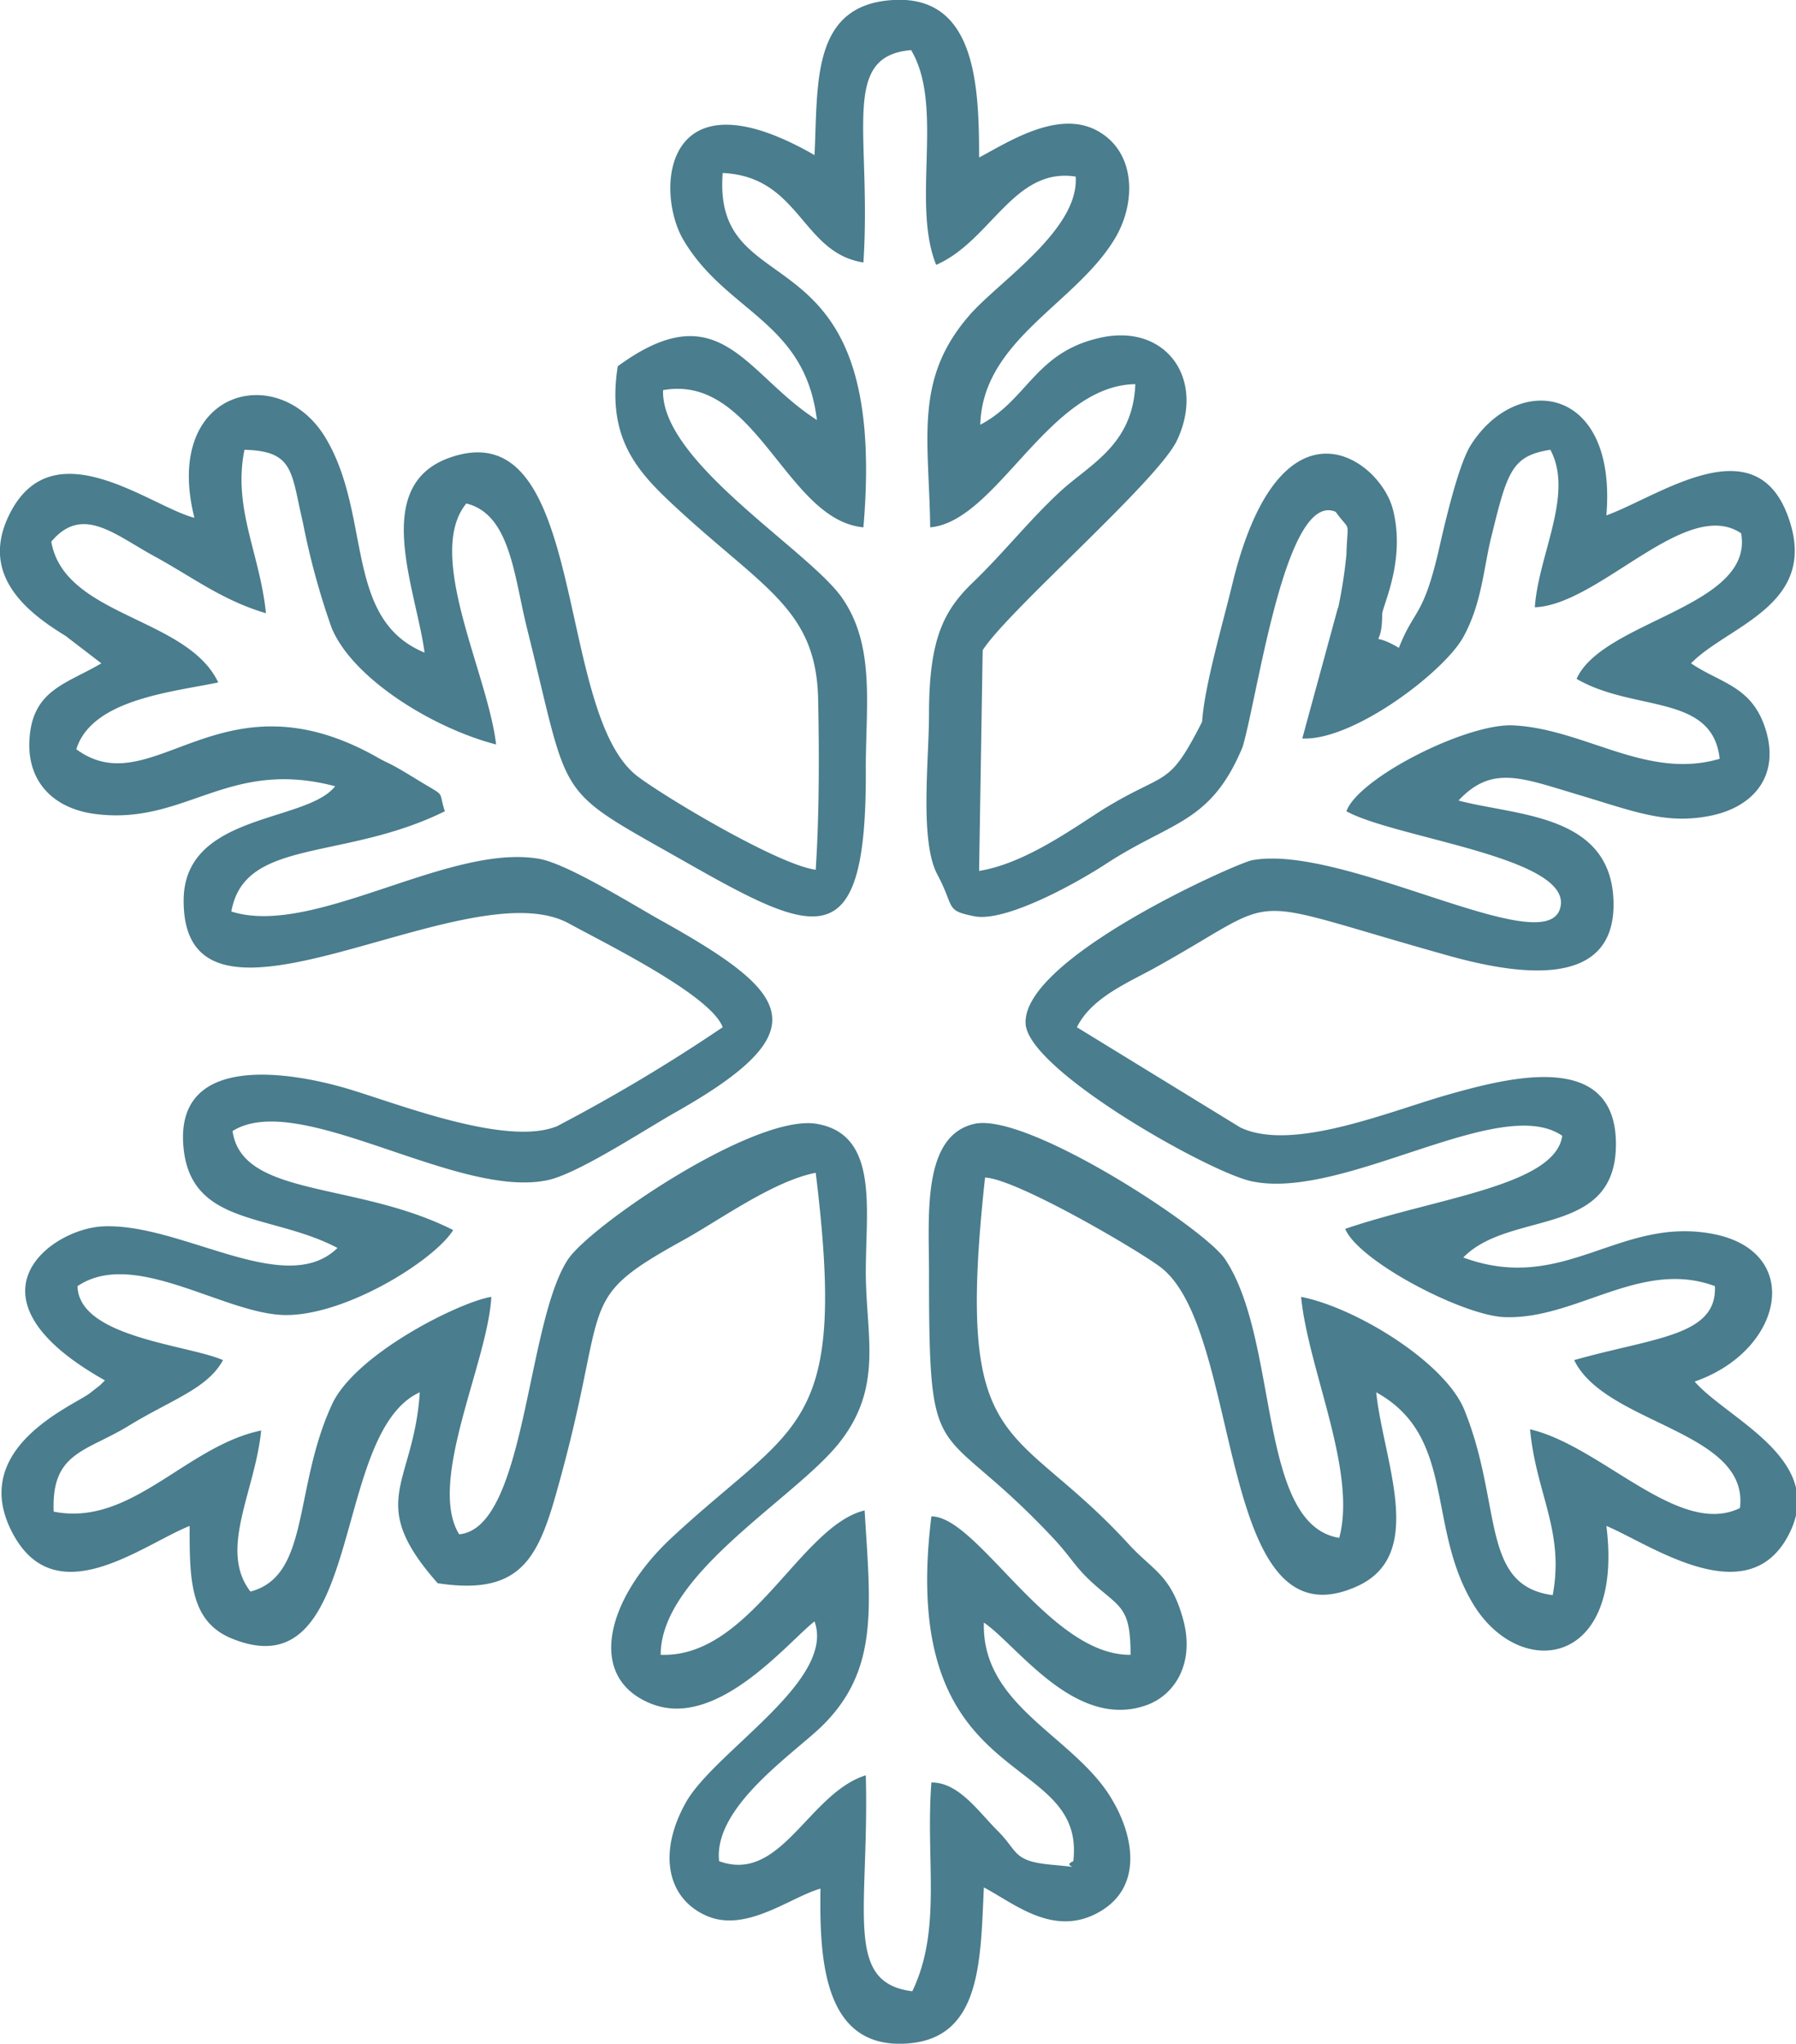
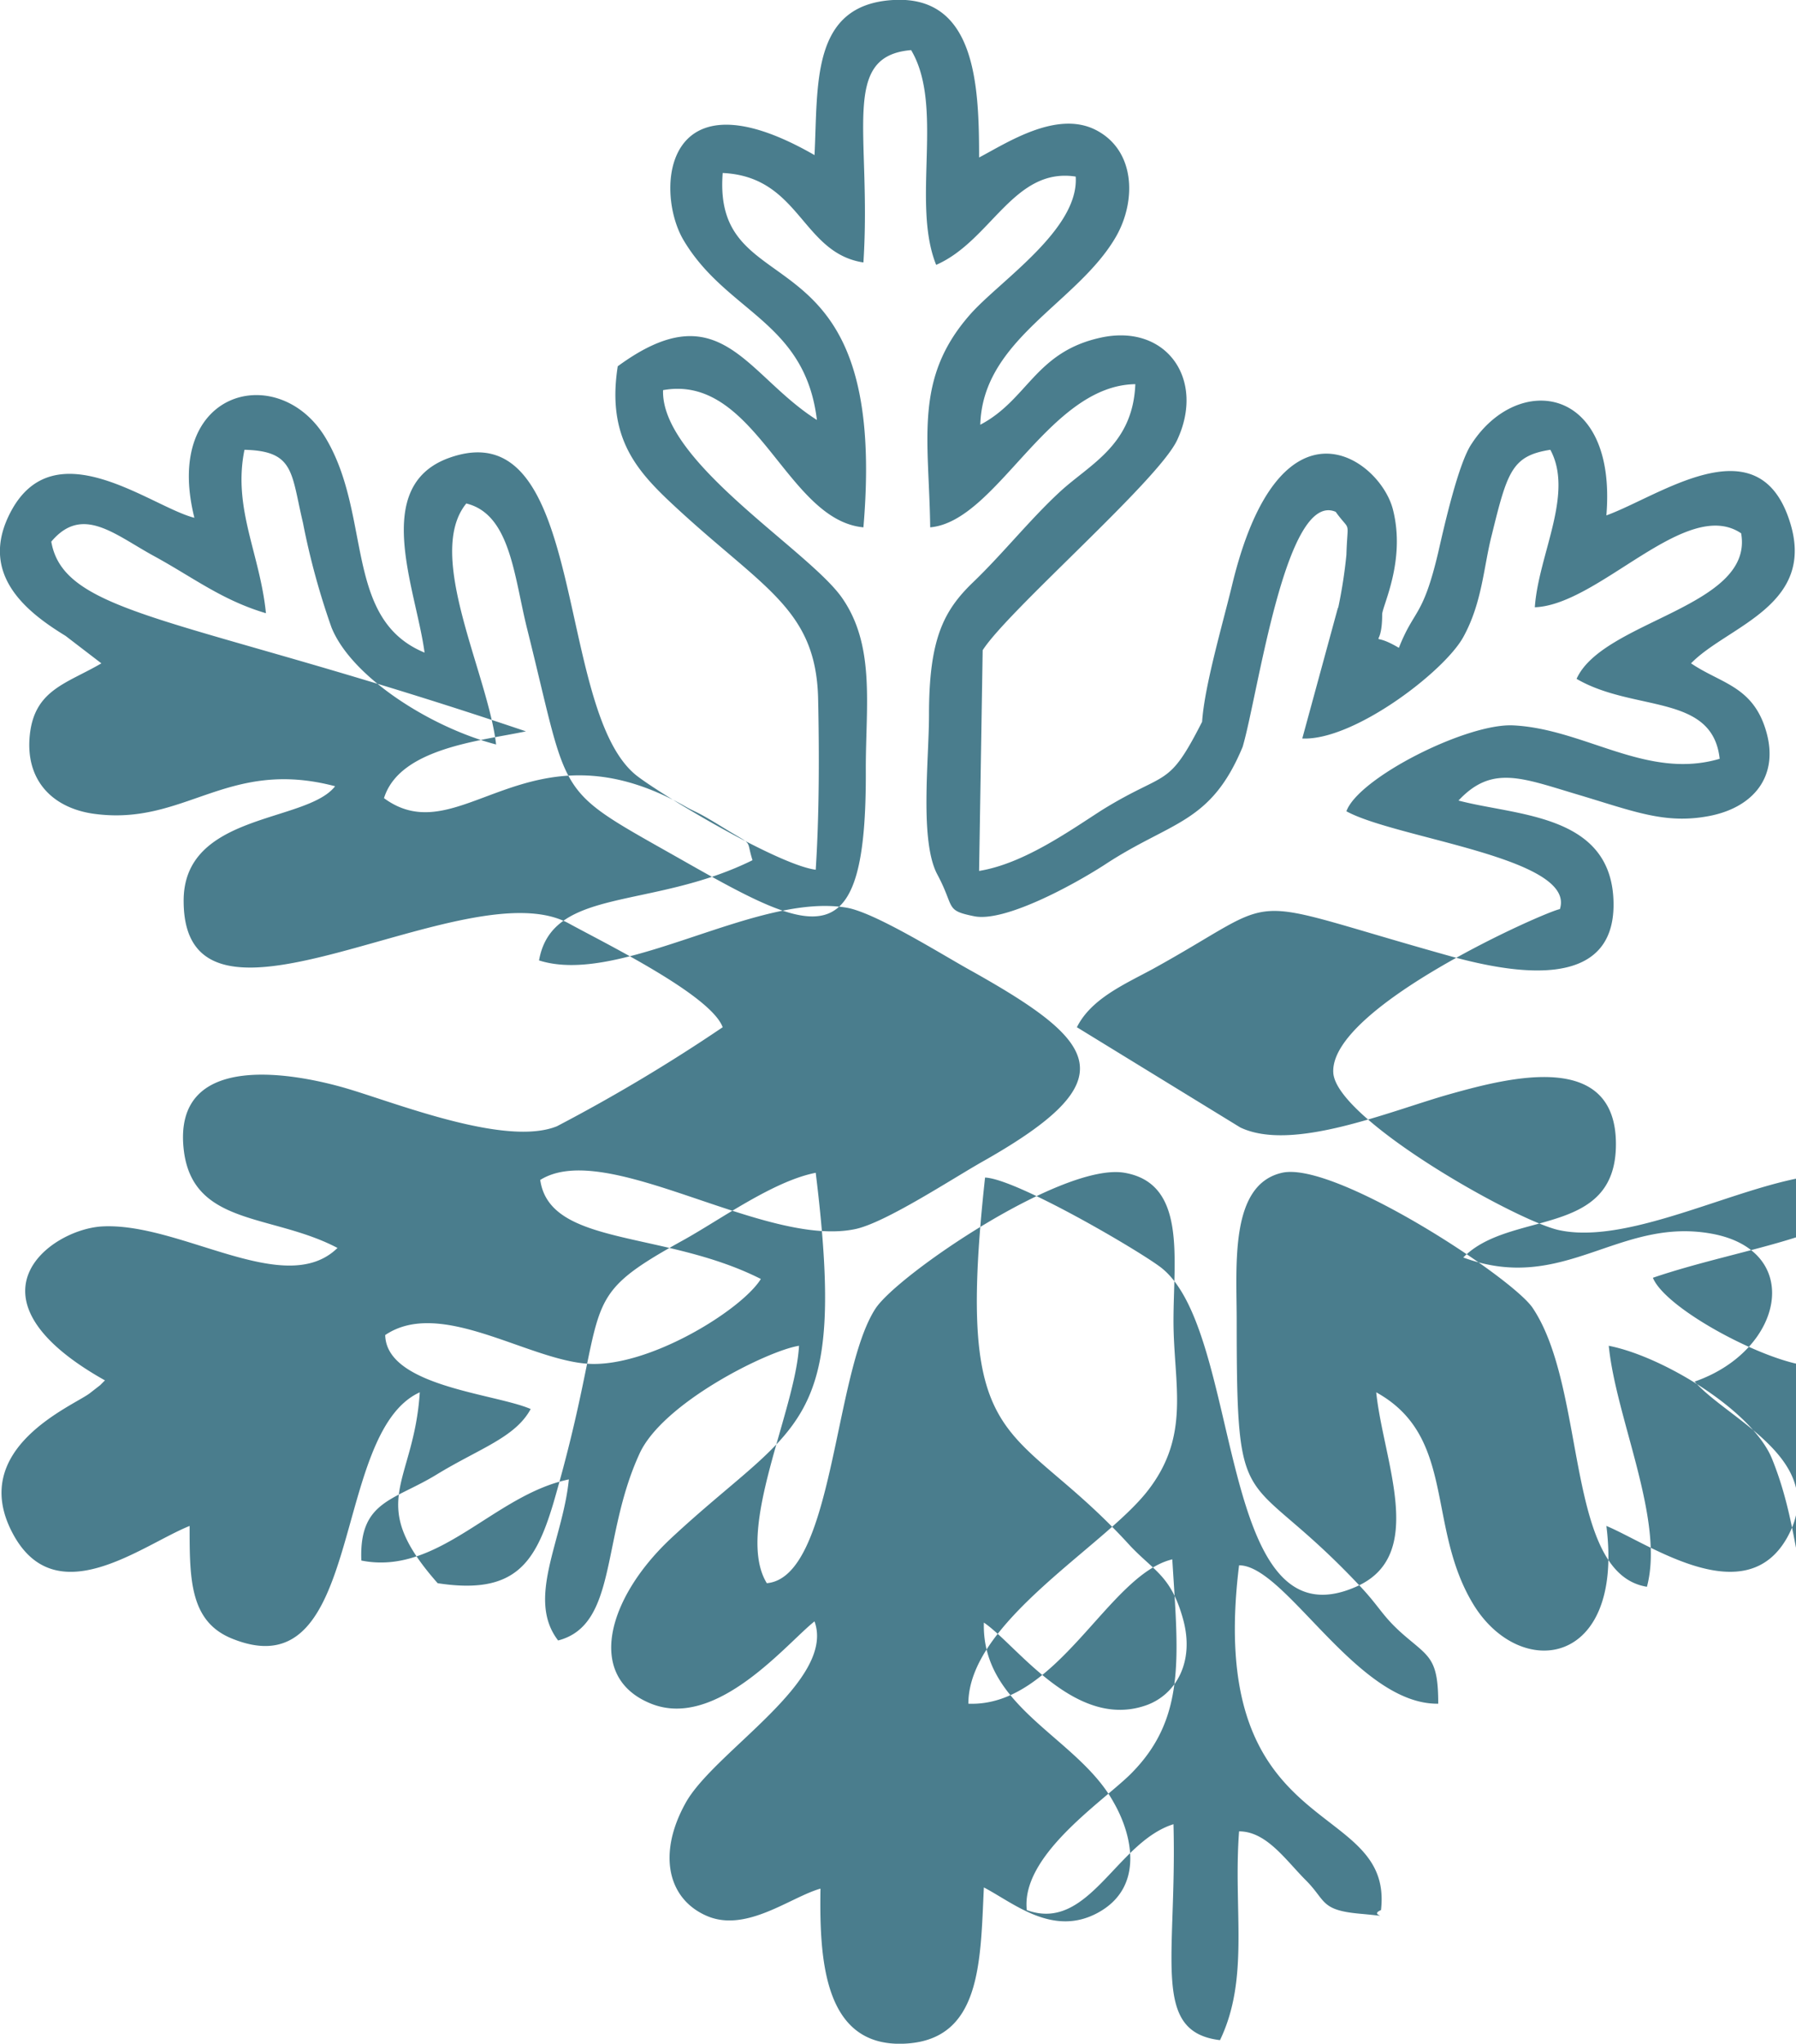
<svg xmlns="http://www.w3.org/2000/svg" id="main" viewBox="0 0 150.6 171.3">
  <defs>
    <style>.cls-1{fill:#4a7d8d;fill-rule:evenodd;}</style>
  </defs>
  <title>icon_catalog02</title>
  <g id="_002_2" data-name="002_2">
-     <path class="cls-1" d="M161.9,90.2l-3,11c4.3.2,11.9-5.6,13.5-8.5s1.7-5.9,2.4-8.6c1.3-5.3,1.7-6.6,4.9-7.1,2,3.7-1,8.8-1.3,13.2,5.4-.2,12.7-9.3,17.3-6.2,1.1,6.2-11.6,7.3-13.8,12.2,4.8,2.8,11.4,1.2,12,6.7-6.1,1.8-11.3-2.5-17.3-2.8-3.9-.2-13,4.4-14,7.2,4.2,2.3,19.3,3.9,17.9,8.2s-18.2-5.5-25.8-4.1c-1.2.2-19.3,8.2-19,13.7.2,3.9,15.3,12.4,18.9,13.2,7.7,1.7,20.9-7.4,26.1-3.8-.6,4.2-10.6,5.2-18.2,7.8,1.1,2.7,9.9,7.3,13.4,7.4,6,.2,11.4-4.9,17.6-2.6.2,4.2-5.1,4.3-11.8,6.2,2.6,5.4,14.7,5.9,13.9,12.4-5.1,2.5-11.6-5.2-17.6-6.6.5,5.4,2.9,8.5,1.9,13.9-6.1-.8-4.2-7.6-7.4-15.5-1.6-4-9.1-8.6-13.7-9.5.6,6.1,4.7,14.6,3.2,20.2-6.9-1.1-5-16.6-9.6-23.4-1.8-2.6-16.6-12.3-21-11.3s-3.8,7.7-3.8,12.4c0,17.2.6,11.9,10.3,22.2,1.8,1.9,1.9,2.6,3.9,4.3s2.7,1.9,2.7,5.6c-6.8.1-12.8-11.6-16.7-11.6-2.9,23.4,13,19.4,11.9,28.9-1.2.5,1.5.6-1.8.3s-2.8-1.1-4.5-2.8-3.3-4.1-5.6-4.1c-.5,6.6.9,12.3-1.6,17.5-5.8-.7-3.6-6.8-3.9-18.1-4.8,1.5-7.1,9.1-12.3,7.2-.5-4.5,6.1-8.9,8.6-11.3,4.8-4.7,4.1-9.9,3.6-18.1-5.4,1.3-9.6,12.4-17.1,12.1,0-6.8,11.3-13.1,15-17.8s2.2-9,2.2-14.3,1.1-11.5-4.1-12.4-19.1,8.6-20.9,11.4c-3.5,5.4-3.5,22.5-9.1,23-2.7-4.4,2.4-14.4,2.7-19.9-2.6.4-11.5,4.8-13.4,9.1-3.2,7-1.8,14.3-6.8,15.6-2.7-3.5.4-8.4.9-13.5-6.3,1.3-10.9,8.1-17.4,6.8-.2-5,2.7-5,6.3-7.2s6.6-3.1,7.9-5.5c-3-1.3-12.1-1.9-12.2-6.2,4.6-3.1,11.8,2,16.9,2.4s13-4.5,14.6-7.1c-8.1-4.1-17.7-2.7-18.5-8.3,5.6-3.5,18.9,5.8,26.5,4.1,2.6-.6,8.2-4.3,10.7-5.7,12-6.8,9.7-9.9-1-15.9-2.2-1.2-7.9-4.8-10.4-5.3-7.6-1.4-19,6.6-25.9,4.4,1.1-6.2,9.4-4.2,17.9-8.4-.6-1.9.2-1.1-2.4-2.7s-2.2-1.2-3.4-1.9c-13.1-7.3-18.7,4.1-25.1-.6,1.3-4.2,8.1-4.8,11.9-5.6C65.4,91,55.1,91,54,84.7c2.6-3.1,5.3-.6,8.6,1.2s5.7,3.7,9.4,4.8c-.5-5-2.8-8.8-1.8-13.7,4.2.1,3.9,1.9,4.9,6.1a62,62,0,0,0,2.4,8.8c1.7,4.2,8.4,8.4,13.8,9.8-.7-6-6-15.9-2.5-20.2,3.7.9,4,6.1,5.1,10.5,3.7,14.8,2.1,13.2,13.2,19.5s15.3,8.2,15.2-7.8c0-5.3.8-10.3-2-14.3S105.1,78,105.3,72c7.8-1.4,10.3,10.9,16.8,11.5,2.2-25.7-12.7-18.1-11.8-29.7,6.5.3,6.6,6.7,11.8,7.5.7-10.8-2-17.3,4-17.8,2.8,4.7,0,12.8,2.1,18,4.6-2,6.5-8.2,11.7-7.4.3,4.4-6.3,8.7-8.8,11.5-4.8,5.4-3.5,10.4-3.4,17.9,5.6-.5,9.9-11.9,17.2-12-.2,5.1-3.8,6.7-6.3,9s-4.8,5.2-7.3,7.6-3.7,4.8-3.7,11.1c0,3.8-.8,10.6.7,13.4s.6,3,3.1,3.5,8.1-2.5,10.9-4.3c5.6-3.7,8.9-3.4,11.6-9.9,1.3-4.4,3.6-21.5,7.8-19.7,1.3,1.8,1,.5.9,3.6a40.7,40.7,0,0,1-.7,4.5Zm-29.8,3.6c2.1-3.3,14.7-14.2,16.3-17.6,2.4-5.1-.9-9.8-6.4-8.6s-6.1,5.2-10.1,7.3c.2-7.2,8.2-10.2,11.4-15.8,1.7-3,1.6-7.2-1.7-8.9s-7.5,1.1-9.8,2.3c0-6.1-.3-13.6-7.2-13.2s-6.3,7-6.6,13c-12.7-7.3-13.4,3-11,7.1,3.6,6.1,10.2,6.8,11.2,15.1-6-3.8-8.1-10.8-16.7-4.5-.9,5.7,1.4,8.5,4.1,11.1,7.8,7.4,12.5,9,12.7,16.7.1,4.6.1,9.8-.2,14.4-3.1-.4-12.5-6-14.9-7.8-7.1-5.3-4.1-31-15.9-26.7-6.5,2.4-2.7,11-2,16.3C78.5,91.2,80.9,82.5,77,76s-13.7-4.1-11,6.7c-3.6-.9-11.7-7.5-15.4-.5-2.8,5.3,1.5,8.5,4.6,10.4l3,2.3c-2.9,1.7-5.6,2.2-6,6s1.9,6.1,5.3,6.6c7.7,1.1,11.2-4.7,20.3-2.3-2.4,3.1-12.8,2.2-12.7,9.7.1,13.6,23.7-2.9,32.3,1.8,3.1,1.7,11.9,6,12.9,8.7a143.1,143.1,0,0,1-13.9,8.3c-4.2,1.7-13.1-1.8-17.4-3.1s-14.8-3.4-13.9,5c.7,6.5,7.4,5.4,12.9,8.3-4.4,4.3-13.2-2.2-19.8-1.8-4.4.3-12,6,.3,12.9l-.4.4-.9.7c-1.5,1.1-10.1,4.6-6.5,11.6s10.9,1.1,14.9-.5c0,4.5,0,8.1,3.7,9.5,11,4.3,8.1-17.3,15.6-20.7-.5,7.8-4.6,9.1,1.5,16,6.5,1,8.2-1.7,9.7-6.7,5-17.2,1.4-16.8,10.8-22,3.1-1.7,7.6-5,11.2-5.7,2.7,21.9-1.6,20.8-12.2,30.7-5.3,5-7.1,11.6-1.6,13.8s11.4-5.1,13.7-6.9c1.8,5-8.4,10.9-10.8,15.2s-1.5,8.1,1.8,9.5,7-1.6,9.5-2.3c-.1,6,.3,13.2,6.9,13s6.5-6.8,6.8-13.1c2.5,1.3,5.8,4.2,9.6,2.1s2.9-6.4,1.3-9.2c-3-5.5-11.1-7.9-10.9-15.1,2.8,1.9,7.7,9.1,13.7,6.9,2.4-.9,4-3.6,3-7.2s-2.4-4-4.4-6.1c-9.9-10.9-14.8-7.1-12.2-30.9,2.6.1,12.7,6,14.7,7.5,7,5.3,4.6,32,16.4,26.8,6-2.6,2.3-10.5,1.7-16.3,6.7,3.7,4.2,11.2,8.1,17.7s12.7,5.4,11.2-6.5c3.6,1.5,11.7,7.3,15.2.9s-5-9.8-7.8-13c7.5-2.6,9.2-11,1.4-12.4s-12.4,5.1-20.8,2c3.9-4,12.8-1.6,12.8-9.5s-8.9-5.6-13.9-4.2-13.2,4.9-17.6,2.8L140,125.4c1.2-2.4,4-3.6,6.4-4.9,11.4-6.3,6.6-6.2,24.4-1.2,5.6,1.6,14.3,3.2,14.2-4.3s-8.1-7.3-13-8.6c2.8-3,5.3-1.9,10-.5s7.3,2.5,11,1.8,5.9-3.3,4.8-7.1-3.8-4-6.3-5.7c3.1-3.2,10.9-4.9,8.1-12.4s-10.8-1.6-15.2,0c.9-10.9-7.4-12-11.3-6-1.1,1.6-2.3,6.9-2.8,9.1-1.3,5.5-2,4.7-3.3,8-2.7-1.6-1.4.5-1.4-2.8,0-.7,2-4.5.9-8.8s-9.5-10.3-13.5,6.4c-.8,3.3-2.3,8.4-2.5,11.4-2.9,5.7-2.9,4-8.4,7.4-2.8,1.8-6.6,4.5-10.3,5.1Z" transform="translate(-49.7 -39.3)" />
+     <path class="cls-1" d="M161.9,90.2l-3,11c4.3.2,11.9-5.6,13.5-8.5s1.7-5.9,2.4-8.6c1.3-5.3,1.7-6.6,4.9-7.1,2,3.7-1,8.8-1.3,13.2,5.4-.2,12.7-9.3,17.3-6.2,1.1,6.2-11.6,7.3-13.8,12.2,4.8,2.8,11.4,1.2,12,6.7-6.1,1.8-11.3-2.5-17.3-2.8-3.9-.2-13,4.4-14,7.2,4.2,2.3,19.3,3.9,17.9,8.2c-1.2.2-19.3,8.2-19,13.7.2,3.9,15.3,12.4,18.9,13.2,7.7,1.7,20.9-7.4,26.1-3.8-.6,4.2-10.6,5.2-18.2,7.8,1.1,2.7,9.9,7.3,13.4,7.4,6,.2,11.4-4.9,17.6-2.6.2,4.2-5.1,4.3-11.8,6.2,2.6,5.4,14.7,5.9,13.9,12.4-5.1,2.5-11.6-5.2-17.6-6.6.5,5.4,2.9,8.5,1.9,13.9-6.1-.8-4.2-7.6-7.4-15.5-1.6-4-9.1-8.6-13.7-9.5.6,6.1,4.7,14.6,3.2,20.2-6.9-1.1-5-16.6-9.6-23.4-1.8-2.6-16.6-12.3-21-11.3s-3.8,7.7-3.8,12.4c0,17.2.6,11.9,10.3,22.2,1.8,1.9,1.9,2.6,3.9,4.3s2.7,1.9,2.7,5.6c-6.8.1-12.8-11.6-16.7-11.6-2.9,23.4,13,19.4,11.9,28.9-1.2.5,1.5.6-1.8.3s-2.8-1.1-4.5-2.8-3.3-4.1-5.6-4.1c-.5,6.6.9,12.3-1.6,17.5-5.8-.7-3.6-6.8-3.9-18.1-4.8,1.5-7.1,9.1-12.3,7.2-.5-4.5,6.1-8.9,8.6-11.3,4.8-4.7,4.1-9.9,3.6-18.1-5.4,1.3-9.6,12.4-17.1,12.1,0-6.8,11.3-13.1,15-17.8s2.2-9,2.2-14.3,1.1-11.5-4.1-12.4-19.1,8.6-20.9,11.4c-3.5,5.4-3.5,22.5-9.1,23-2.7-4.4,2.4-14.4,2.7-19.9-2.6.4-11.5,4.8-13.4,9.1-3.2,7-1.8,14.3-6.8,15.6-2.7-3.5.4-8.4.9-13.5-6.3,1.3-10.9,8.1-17.4,6.8-.2-5,2.7-5,6.3-7.2s6.6-3.1,7.9-5.5c-3-1.3-12.1-1.9-12.2-6.2,4.6-3.1,11.8,2,16.9,2.4s13-4.5,14.6-7.1c-8.1-4.1-17.7-2.7-18.5-8.3,5.6-3.5,18.9,5.8,26.5,4.1,2.6-.6,8.2-4.3,10.7-5.7,12-6.8,9.7-9.9-1-15.9-2.2-1.2-7.9-4.8-10.4-5.3-7.6-1.4-19,6.6-25.9,4.4,1.1-6.2,9.4-4.2,17.9-8.4-.6-1.9.2-1.1-2.4-2.7s-2.2-1.2-3.4-1.9c-13.1-7.3-18.7,4.1-25.1-.6,1.3-4.2,8.1-4.8,11.9-5.6C65.4,91,55.1,91,54,84.7c2.6-3.1,5.3-.6,8.6,1.2s5.7,3.7,9.4,4.8c-.5-5-2.8-8.8-1.8-13.7,4.2.1,3.9,1.9,4.9,6.1a62,62,0,0,0,2.4,8.8c1.7,4.2,8.4,8.4,13.8,9.8-.7-6-6-15.9-2.5-20.2,3.7.9,4,6.1,5.1,10.5,3.7,14.8,2.1,13.2,13.2,19.5s15.3,8.2,15.2-7.8c0-5.3.8-10.3-2-14.3S105.1,78,105.3,72c7.8-1.4,10.3,10.9,16.8,11.5,2.2-25.7-12.7-18.1-11.8-29.7,6.5.3,6.6,6.7,11.8,7.5.7-10.8-2-17.3,4-17.8,2.8,4.7,0,12.8,2.1,18,4.6-2,6.5-8.2,11.7-7.4.3,4.4-6.3,8.7-8.8,11.5-4.8,5.4-3.5,10.4-3.4,17.9,5.6-.5,9.9-11.9,17.2-12-.2,5.1-3.8,6.7-6.3,9s-4.8,5.2-7.3,7.6-3.7,4.8-3.7,11.1c0,3.8-.8,10.6.7,13.4s.6,3,3.1,3.5,8.1-2.5,10.9-4.3c5.6-3.7,8.9-3.4,11.6-9.9,1.3-4.4,3.6-21.5,7.8-19.7,1.3,1.8,1,.5.9,3.6a40.7,40.7,0,0,1-.7,4.5Zm-29.8,3.6c2.1-3.3,14.7-14.2,16.3-17.6,2.4-5.1-.9-9.8-6.4-8.6s-6.1,5.2-10.1,7.3c.2-7.2,8.2-10.2,11.4-15.8,1.7-3,1.6-7.2-1.7-8.9s-7.5,1.1-9.8,2.3c0-6.1-.3-13.6-7.2-13.2s-6.3,7-6.6,13c-12.7-7.3-13.4,3-11,7.1,3.6,6.1,10.2,6.8,11.2,15.1-6-3.8-8.1-10.8-16.7-4.5-.9,5.7,1.4,8.5,4.1,11.1,7.8,7.4,12.5,9,12.7,16.7.1,4.6.1,9.8-.2,14.4-3.1-.4-12.5-6-14.9-7.8-7.1-5.3-4.1-31-15.9-26.7-6.5,2.4-2.7,11-2,16.3C78.5,91.2,80.9,82.5,77,76s-13.7-4.1-11,6.7c-3.6-.9-11.7-7.5-15.4-.5-2.8,5.3,1.5,8.5,4.6,10.4l3,2.3c-2.9,1.7-5.6,2.2-6,6s1.9,6.1,5.3,6.6c7.7,1.1,11.2-4.7,20.3-2.3-2.4,3.1-12.8,2.2-12.7,9.7.1,13.6,23.7-2.9,32.3,1.8,3.1,1.7,11.9,6,12.9,8.7a143.1,143.1,0,0,1-13.9,8.3c-4.2,1.7-13.1-1.8-17.4-3.1s-14.8-3.4-13.9,5c.7,6.5,7.4,5.4,12.9,8.3-4.4,4.3-13.2-2.2-19.8-1.8-4.4.3-12,6,.3,12.9l-.4.4-.9.7c-1.5,1.1-10.1,4.6-6.5,11.6s10.9,1.1,14.9-.5c0,4.5,0,8.1,3.7,9.5,11,4.3,8.1-17.3,15.6-20.7-.5,7.8-4.6,9.1,1.5,16,6.5,1,8.2-1.7,9.7-6.7,5-17.2,1.4-16.8,10.8-22,3.1-1.7,7.6-5,11.2-5.7,2.7,21.9-1.6,20.8-12.2,30.7-5.3,5-7.1,11.6-1.6,13.8s11.4-5.1,13.7-6.9c1.8,5-8.4,10.9-10.8,15.2s-1.5,8.1,1.8,9.5,7-1.6,9.5-2.3c-.1,6,.3,13.2,6.9,13s6.5-6.8,6.8-13.1c2.5,1.3,5.8,4.2,9.6,2.1s2.9-6.4,1.3-9.2c-3-5.5-11.1-7.9-10.9-15.1,2.8,1.9,7.7,9.1,13.7,6.9,2.4-.9,4-3.6,3-7.2s-2.4-4-4.4-6.1c-9.9-10.9-14.8-7.1-12.2-30.9,2.6.1,12.7,6,14.7,7.5,7,5.3,4.6,32,16.4,26.8,6-2.6,2.3-10.5,1.7-16.3,6.7,3.7,4.2,11.2,8.1,17.7s12.7,5.4,11.2-6.5c3.6,1.5,11.7,7.3,15.2.9s-5-9.8-7.8-13c7.5-2.6,9.2-11,1.4-12.4s-12.4,5.1-20.8,2c3.9-4,12.8-1.6,12.8-9.5s-8.9-5.6-13.9-4.2-13.2,4.9-17.6,2.8L140,125.4c1.2-2.4,4-3.6,6.4-4.9,11.4-6.3,6.6-6.2,24.4-1.2,5.6,1.6,14.3,3.2,14.2-4.3s-8.1-7.3-13-8.6c2.8-3,5.3-1.9,10-.5s7.3,2.5,11,1.8,5.9-3.3,4.8-7.1-3.8-4-6.3-5.7c3.1-3.2,10.9-4.9,8.1-12.4s-10.8-1.6-15.2,0c.9-10.9-7.4-12-11.3-6-1.1,1.6-2.3,6.9-2.8,9.1-1.3,5.5-2,4.7-3.3,8-2.7-1.6-1.4.5-1.4-2.8,0-.7,2-4.5.9-8.8s-9.5-10.3-13.5,6.4c-.8,3.3-2.3,8.4-2.5,11.4-2.9,5.7-2.9,4-8.4,7.4-2.8,1.8-6.6,4.5-10.3,5.1Z" transform="translate(-49.7 -39.3)" />
  </g>
</svg>